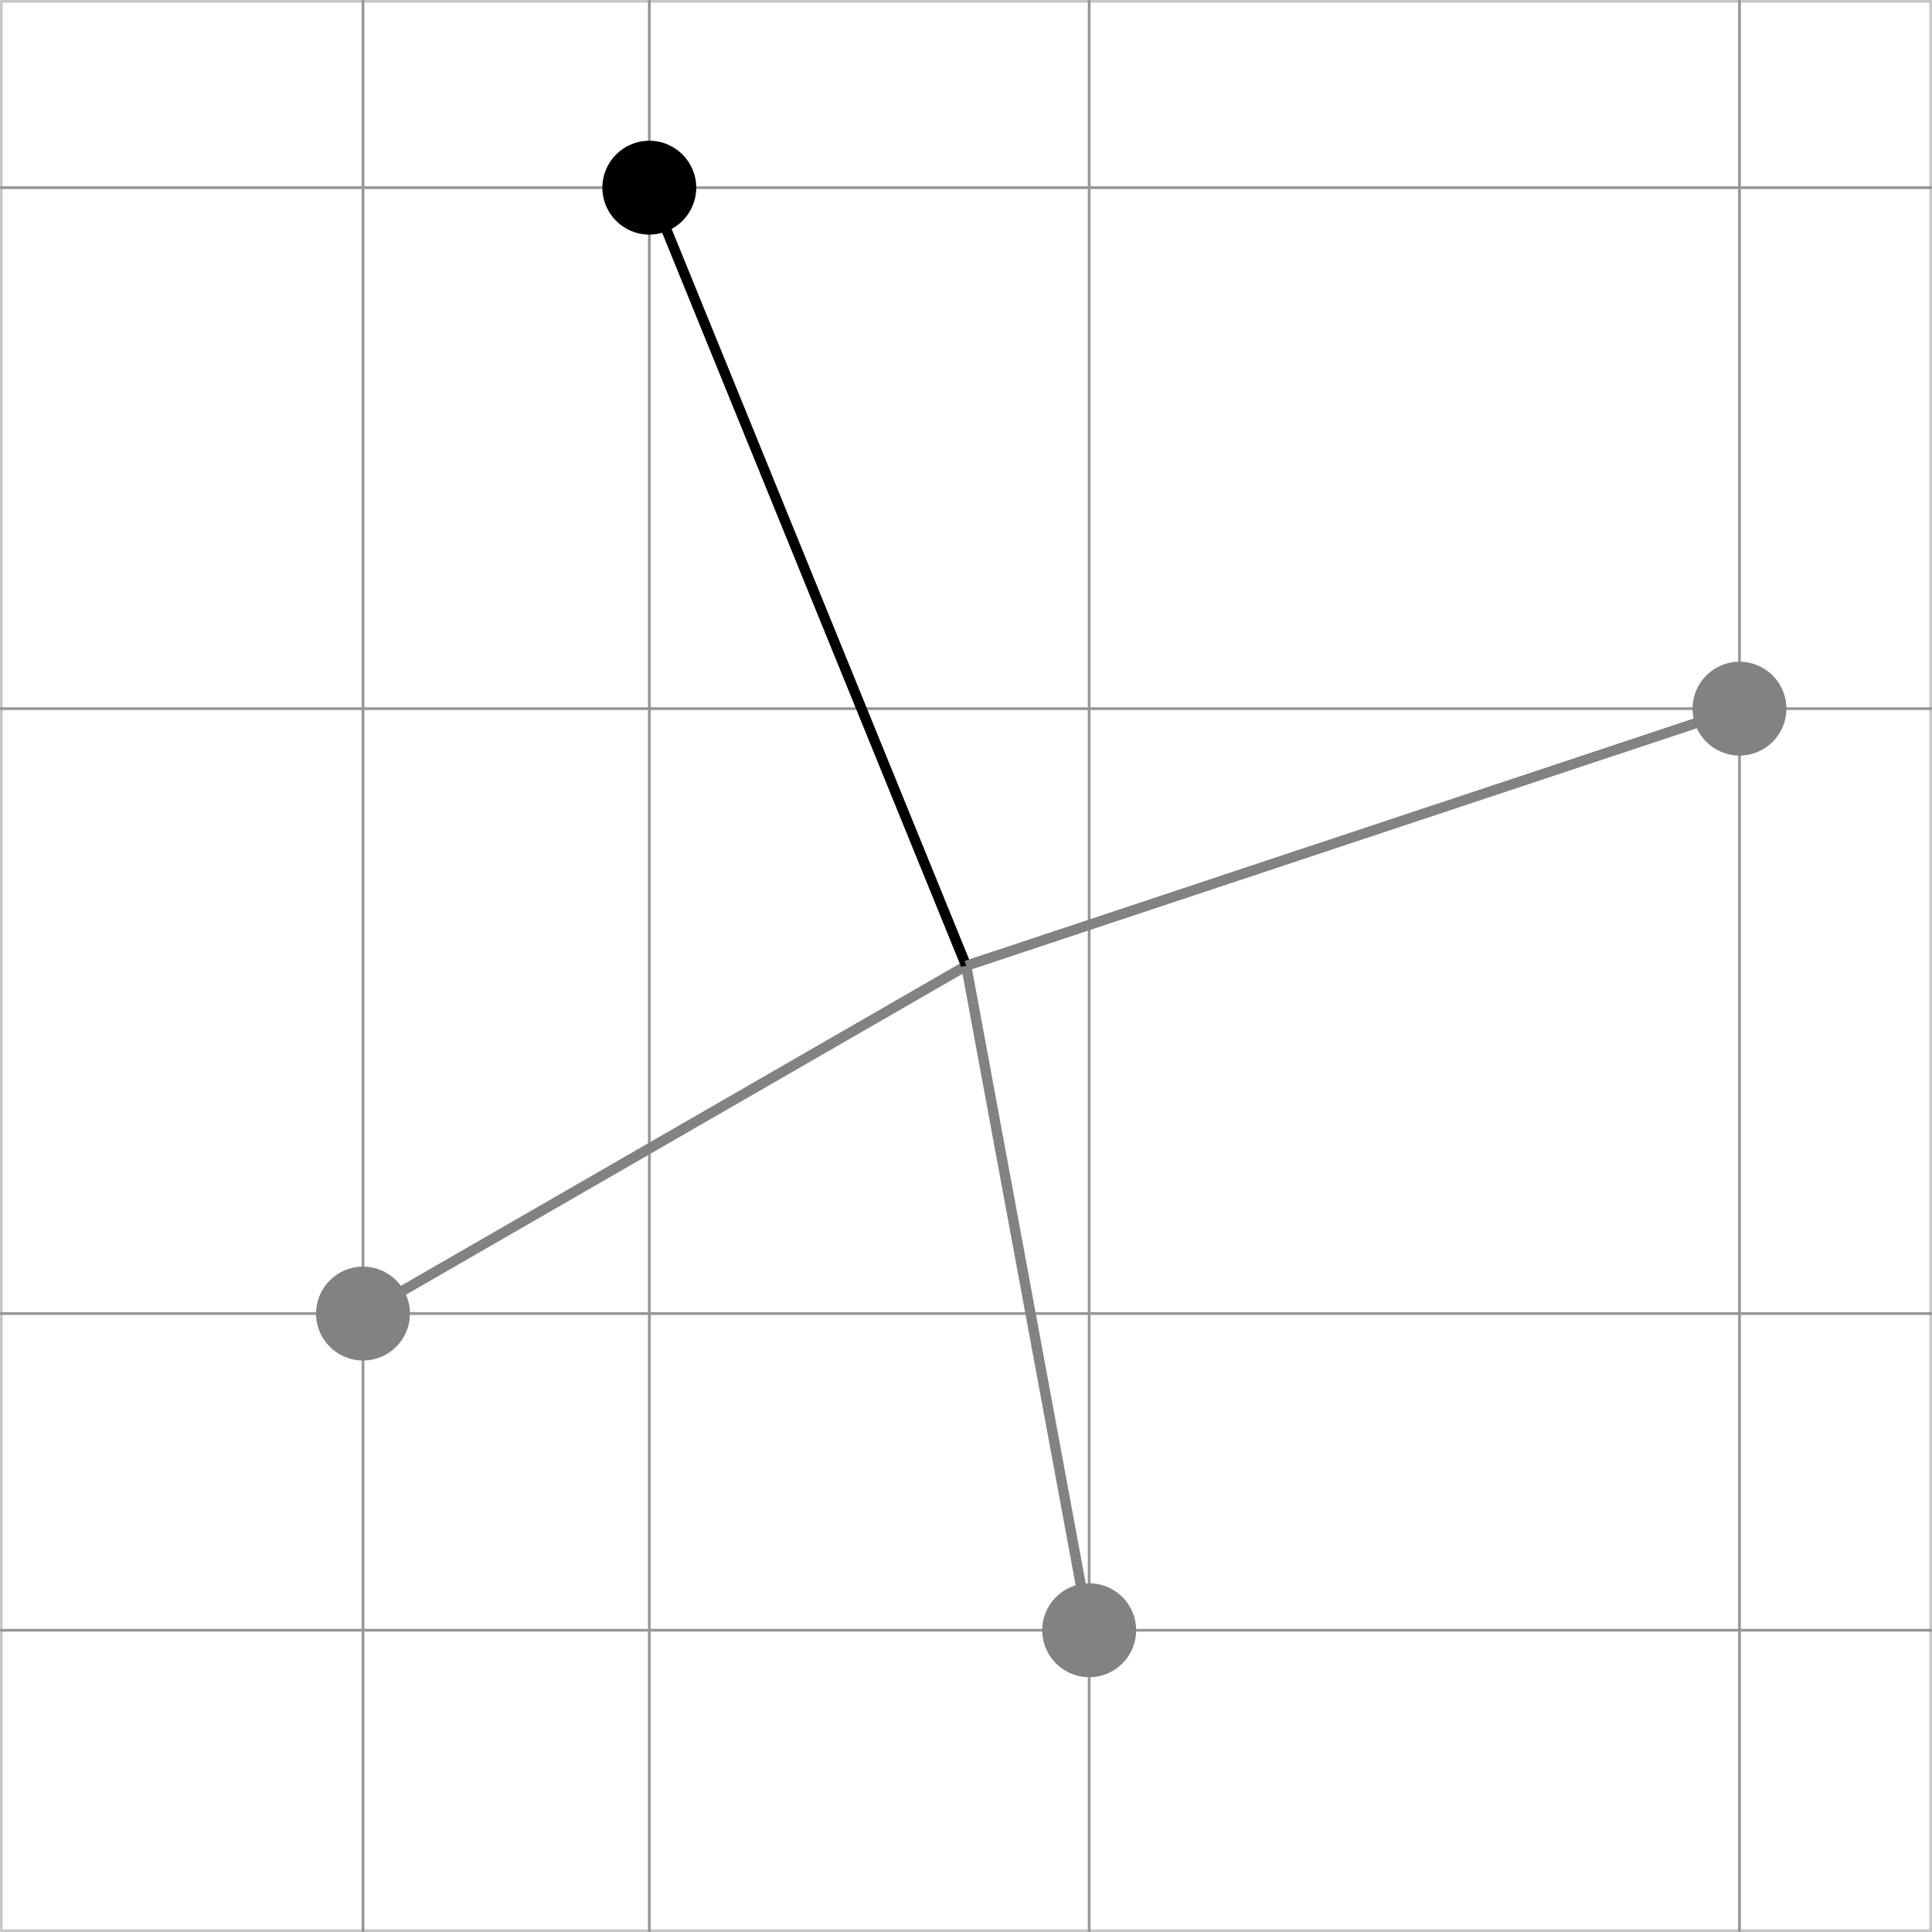
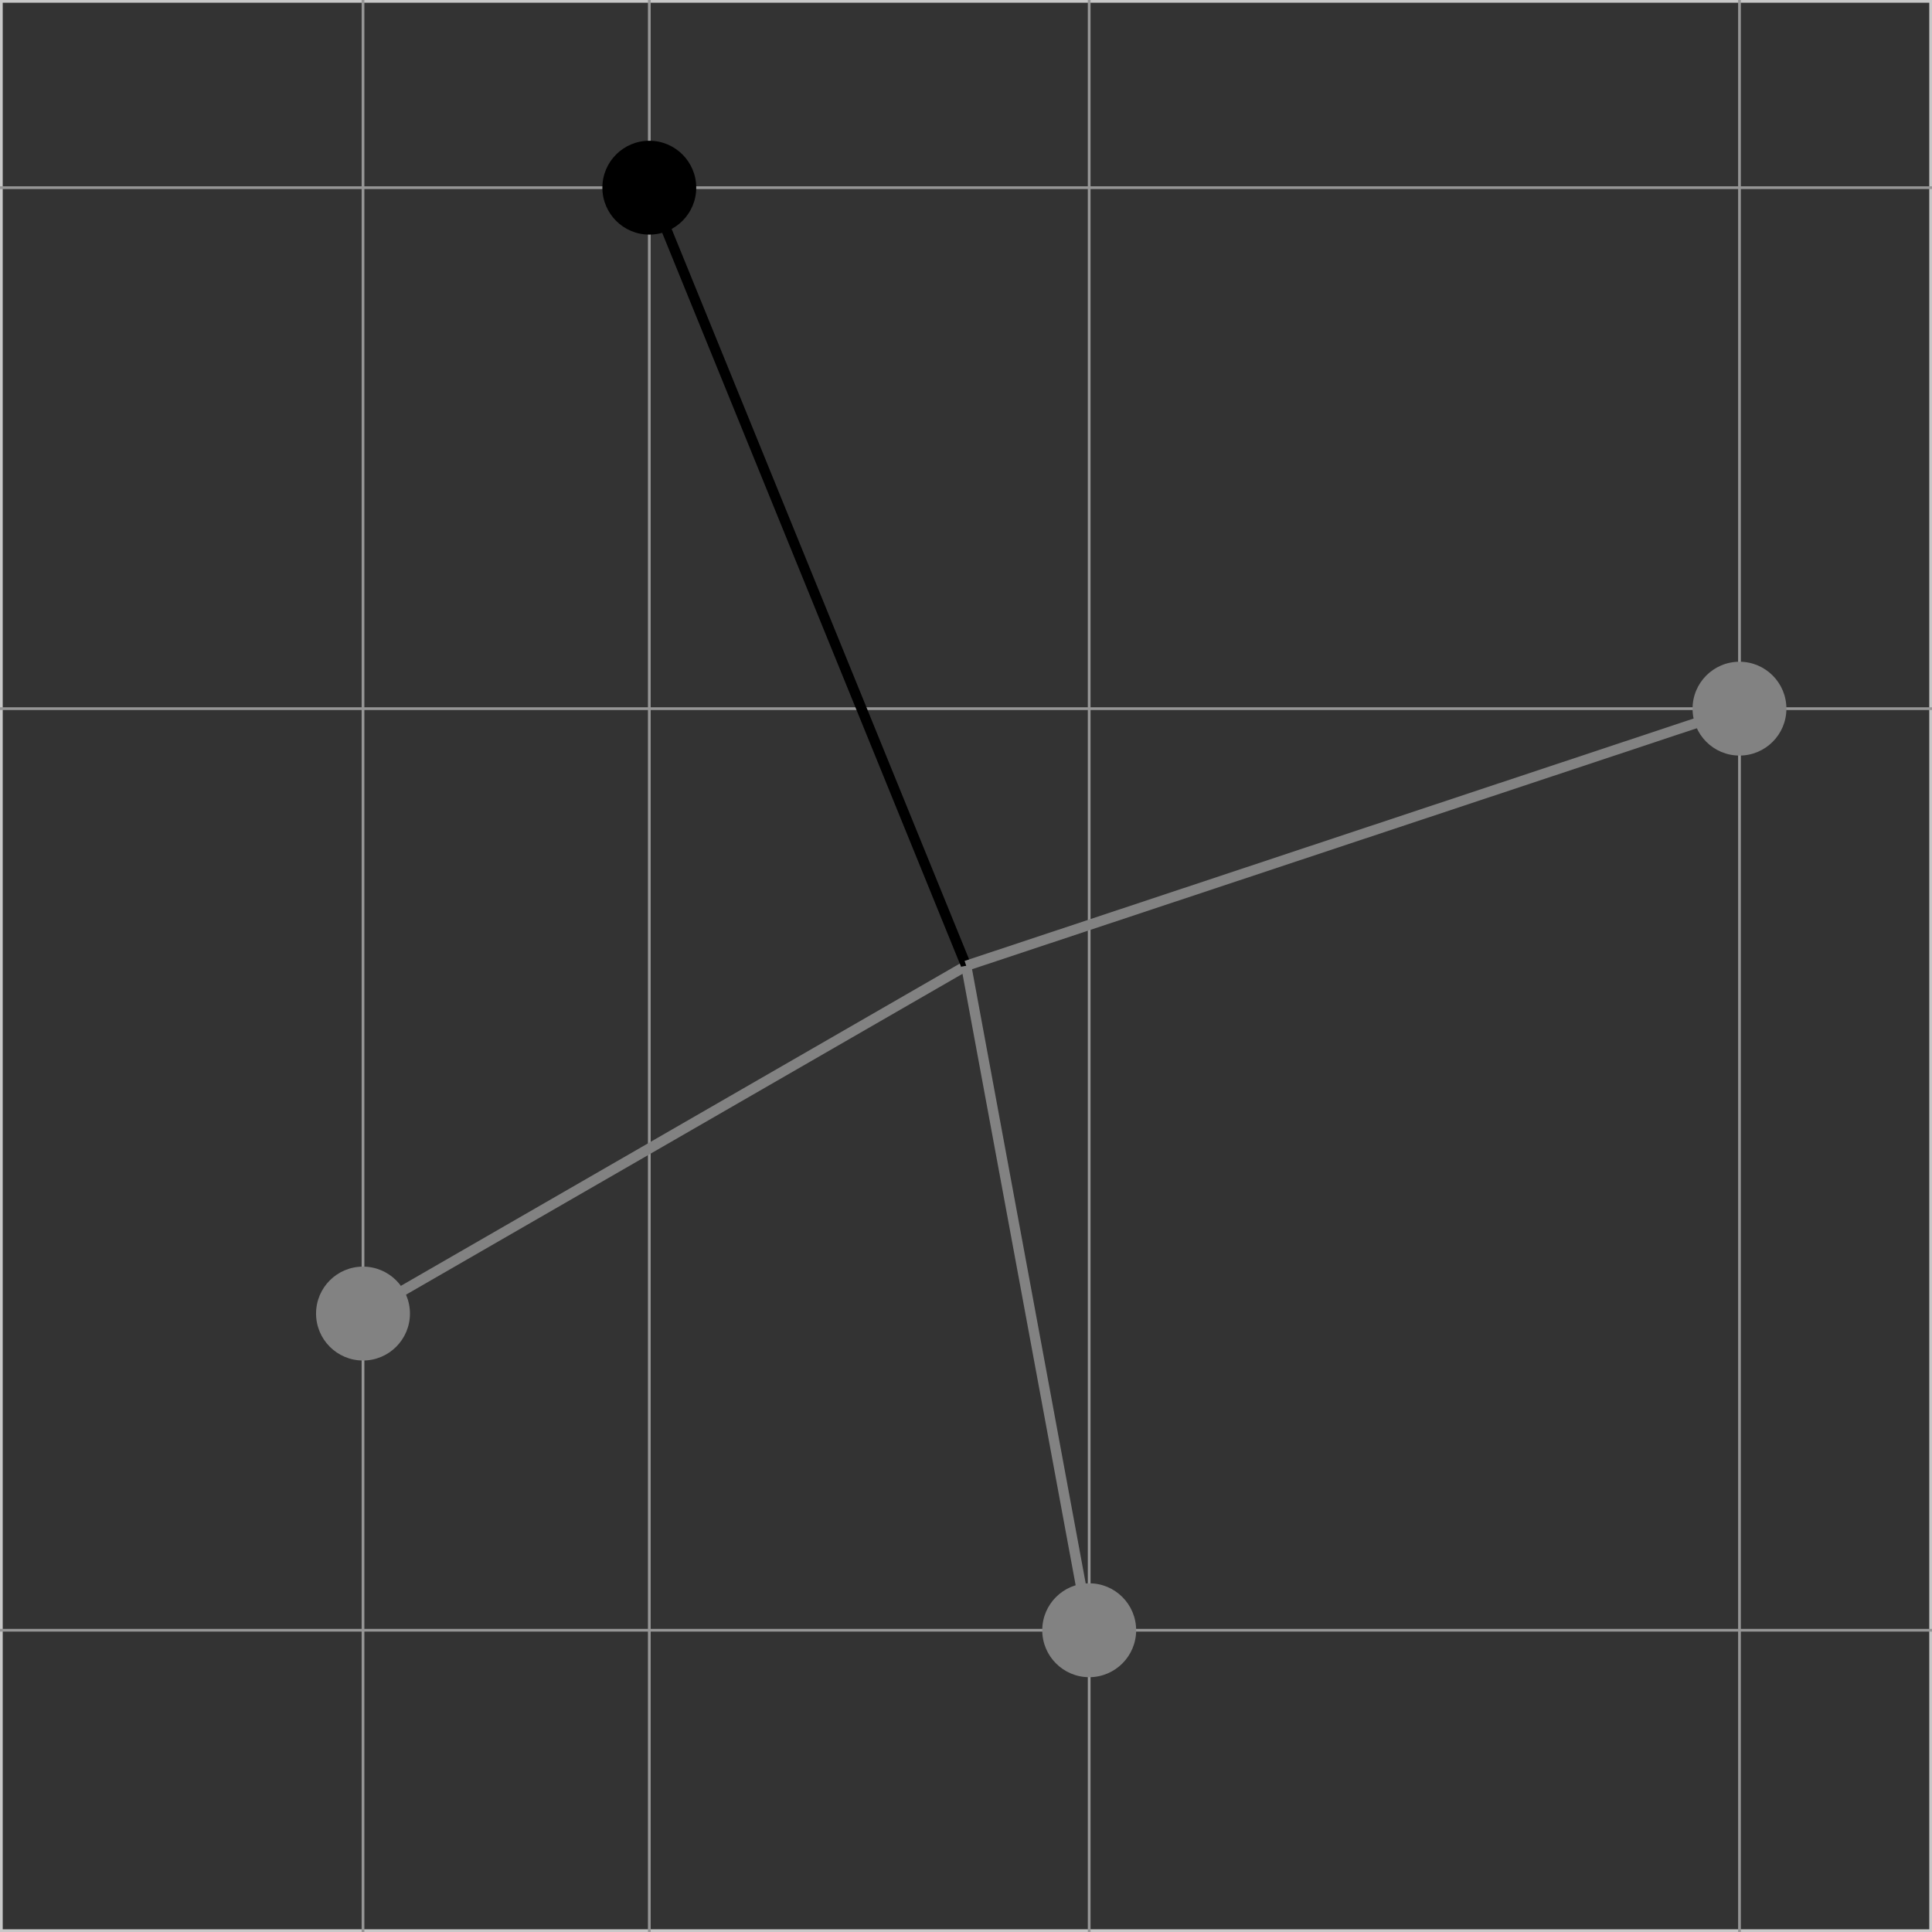
<svg xmlns="http://www.w3.org/2000/svg" version="1.1" id="Ebene_1" x="0px" y="0px" width="141.732px" height="141.734px" viewBox="0 0 141.732 141.734" enable-background="new 0 0 141.732 141.734" xml:space="preserve">
  <rect x="0" y="0" width="141.732" height="141.734" fill="#333333" stroke="none" />
  <g>
    <g>
-       <rect x="0.1" y="0.1" fill="#FFFFFF" width="141.532" height="141.535" />
      <path fill="#C8C8C8" d="M141.532,0.2v141.334H0.2V0.2H141.532 M141.732,0H0v141.734h141.732V0L141.732,0z" />
    </g>
    <line fill="none" stroke="#969696" stroke-width="0.2" stroke-miterlimit="10" x1="0" y1="119.595" x2="141.732" y2="119.595" />
-     <line fill="none" stroke="#969696" stroke-width="0.2" stroke-miterlimit="10" x1="0" y1="96.364" x2="141.732" y2="96.364" />
    <line fill="none" stroke="#969696" stroke-width="0.2" stroke-miterlimit="10" x1="0" y1="51.987" x2="141.732" y2="51.987" />
    <line fill="none" stroke="#969696" stroke-width="0.2" stroke-miterlimit="10" x1="0" y1="13.768" x2="141.732" y2="13.768" />
    <line fill="none" stroke="#969696" stroke-width="0.2" stroke-miterlimit="10" x1="26.63" y1="0" x2="26.63" y2="141.731" />
    <line fill="none" stroke="#969696" stroke-width="0.2" stroke-miterlimit="10" x1="47.634" y1="0" x2="47.634" y2="141.731" />
    <line fill="none" stroke="#969696" stroke-width="0.2" stroke-miterlimit="10" x1="79.902" y1="0" x2="79.902" y2="141.731" />
    <line fill="none" stroke="#969696" stroke-width="0.2" stroke-miterlimit="10" x1="127.609" y1="0" x2="127.609" y2="141.731" />
  </g>
  <line fill="none" stroke="#828282" stroke-width="0.75" x1="70.881" y1="70.85" x2="26.63" y2="96.364" />
  <line fill="none" stroke="#000000" stroke-width="0.75" x1="70.881" y1="70.85" x2="47.634" y2="13.768" />
  <line fill="none" stroke="#828282" stroke-width="0.75" x1="70.881" y1="70.85" x2="79.902" y2="119.595" />
  <line fill="none" stroke="#828282" stroke-width="0.75" x1="70.881" y1="70.85" x2="127.609" y2="51.987" />
  <circle fill="#828282" cx="79.904" cy="119.595" r="3.444" />
  <circle fill="#828282" cx="127.609" cy="51.987" r="3.442" />
  <circle cx="47.633" cy="13.768" r="3.443" />
  <circle fill="#828282" cx="26.63" cy="96.364" r="3.444" />
</svg>